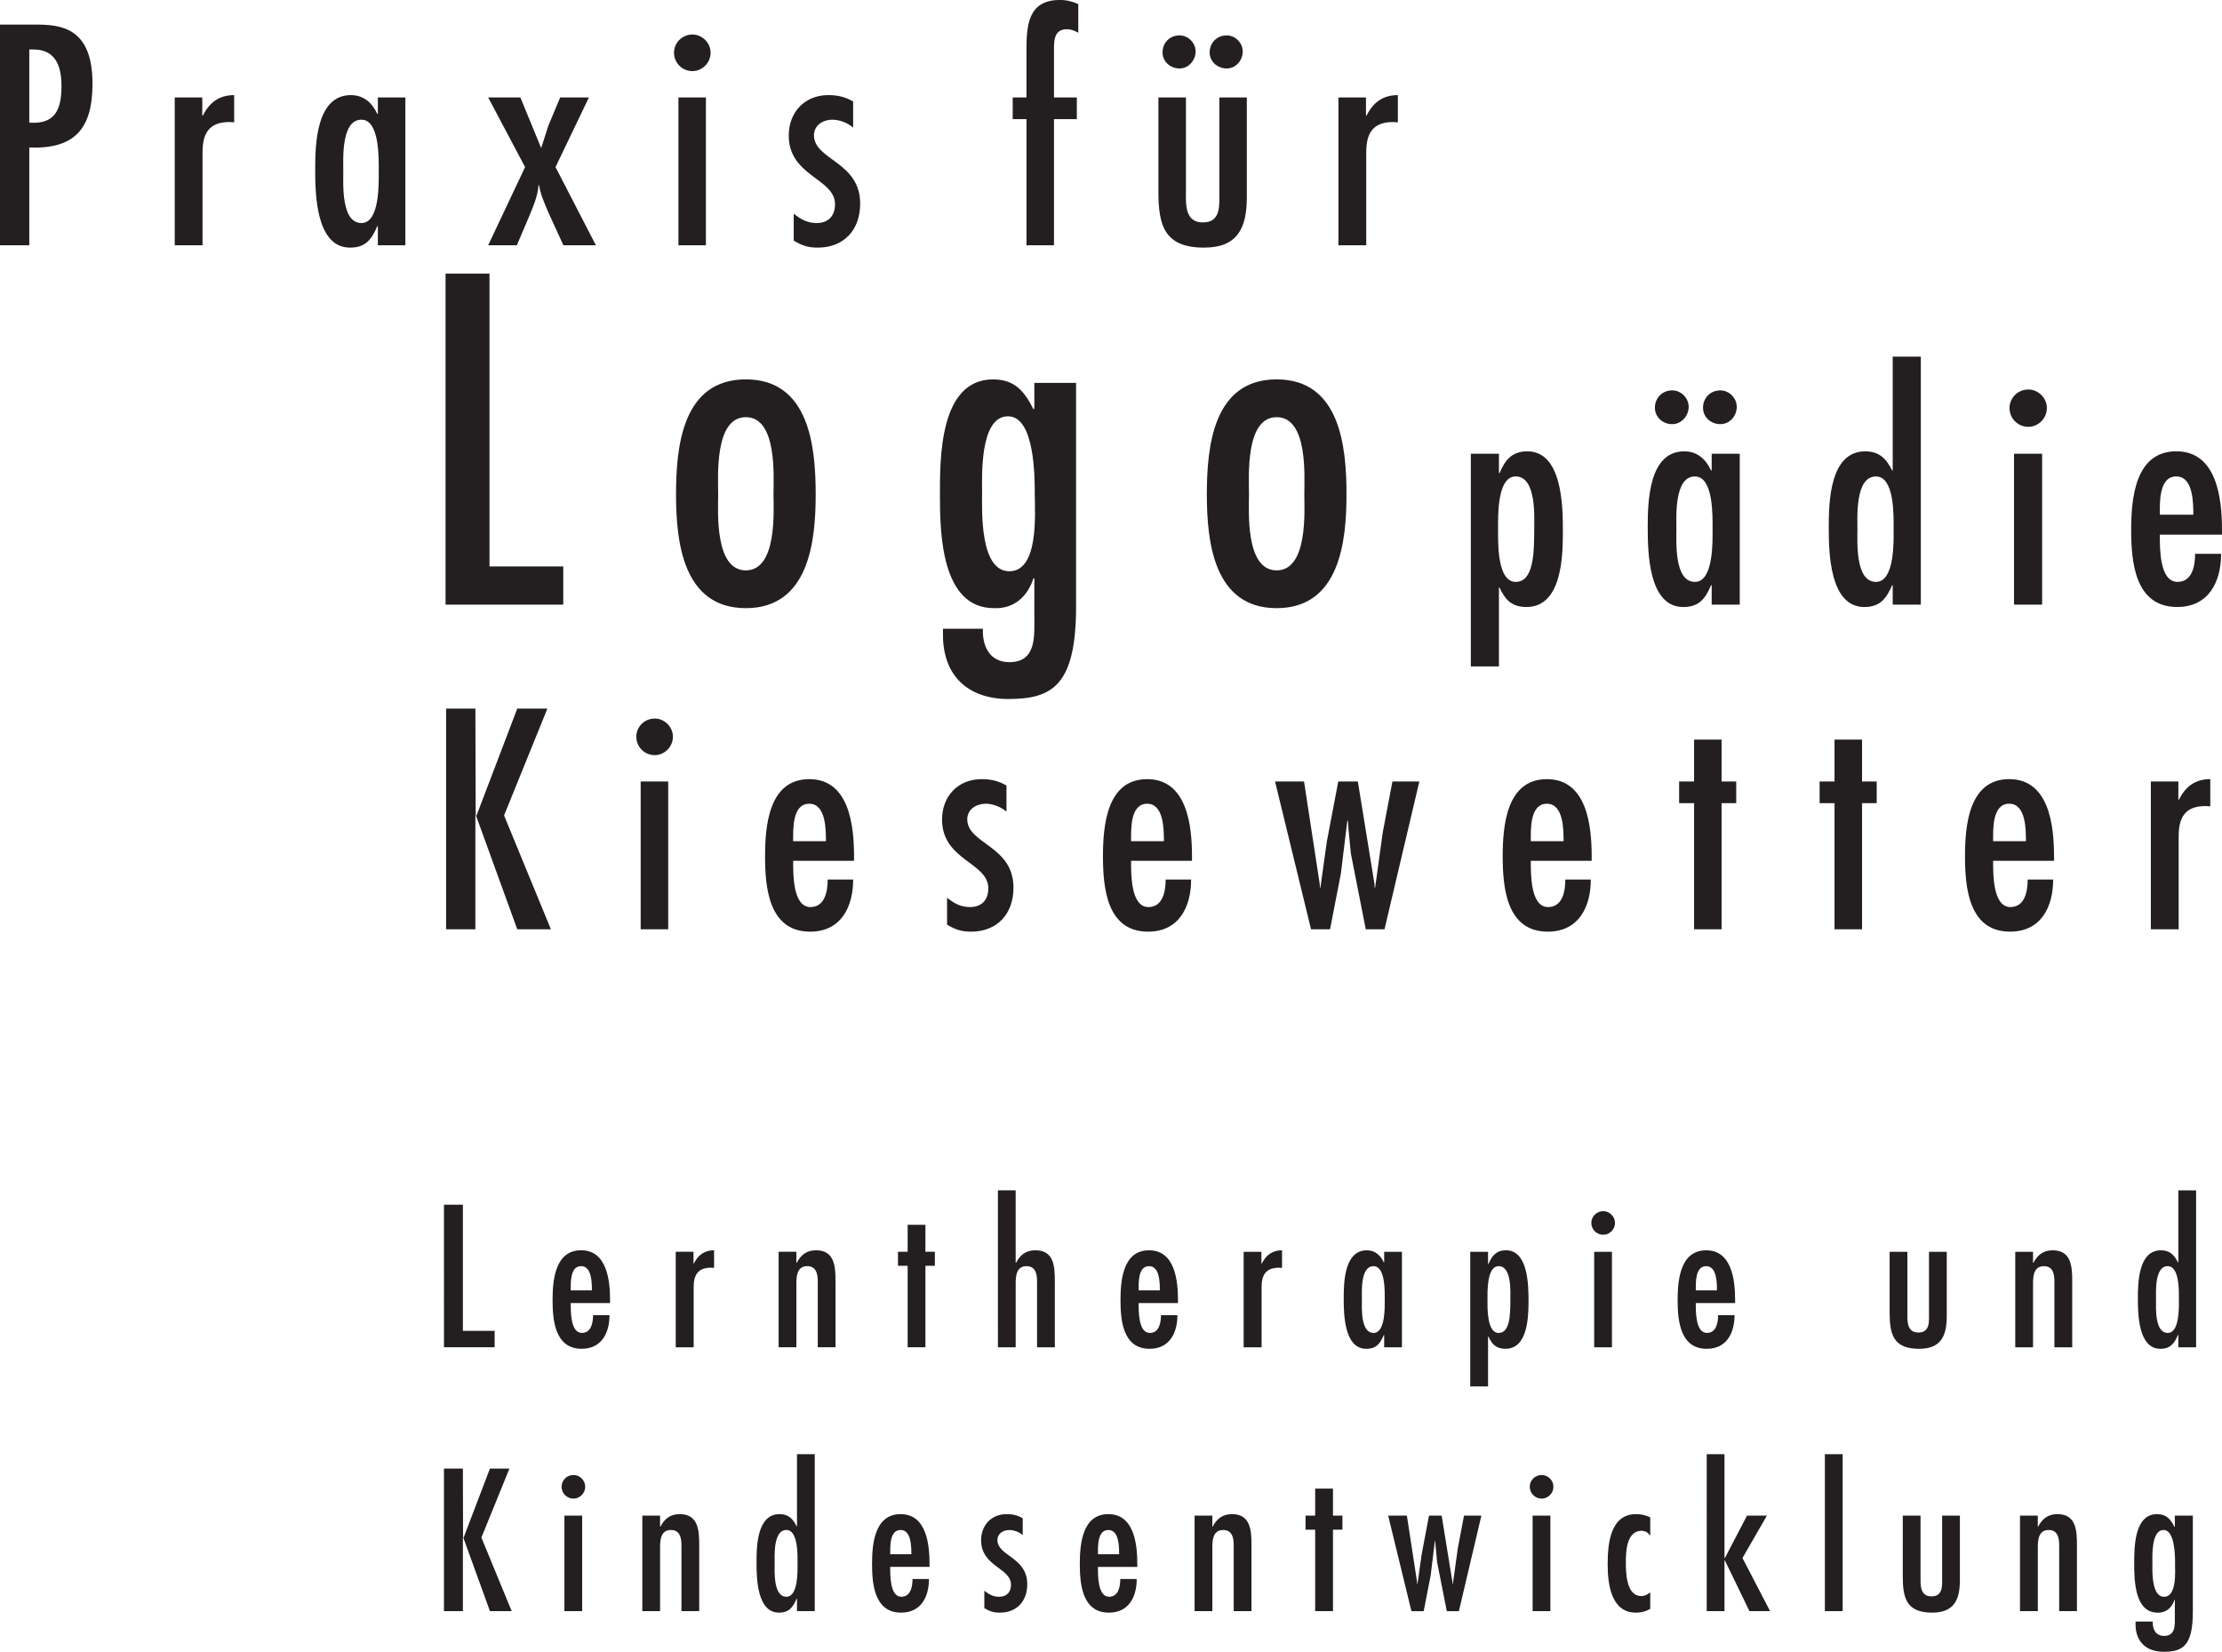
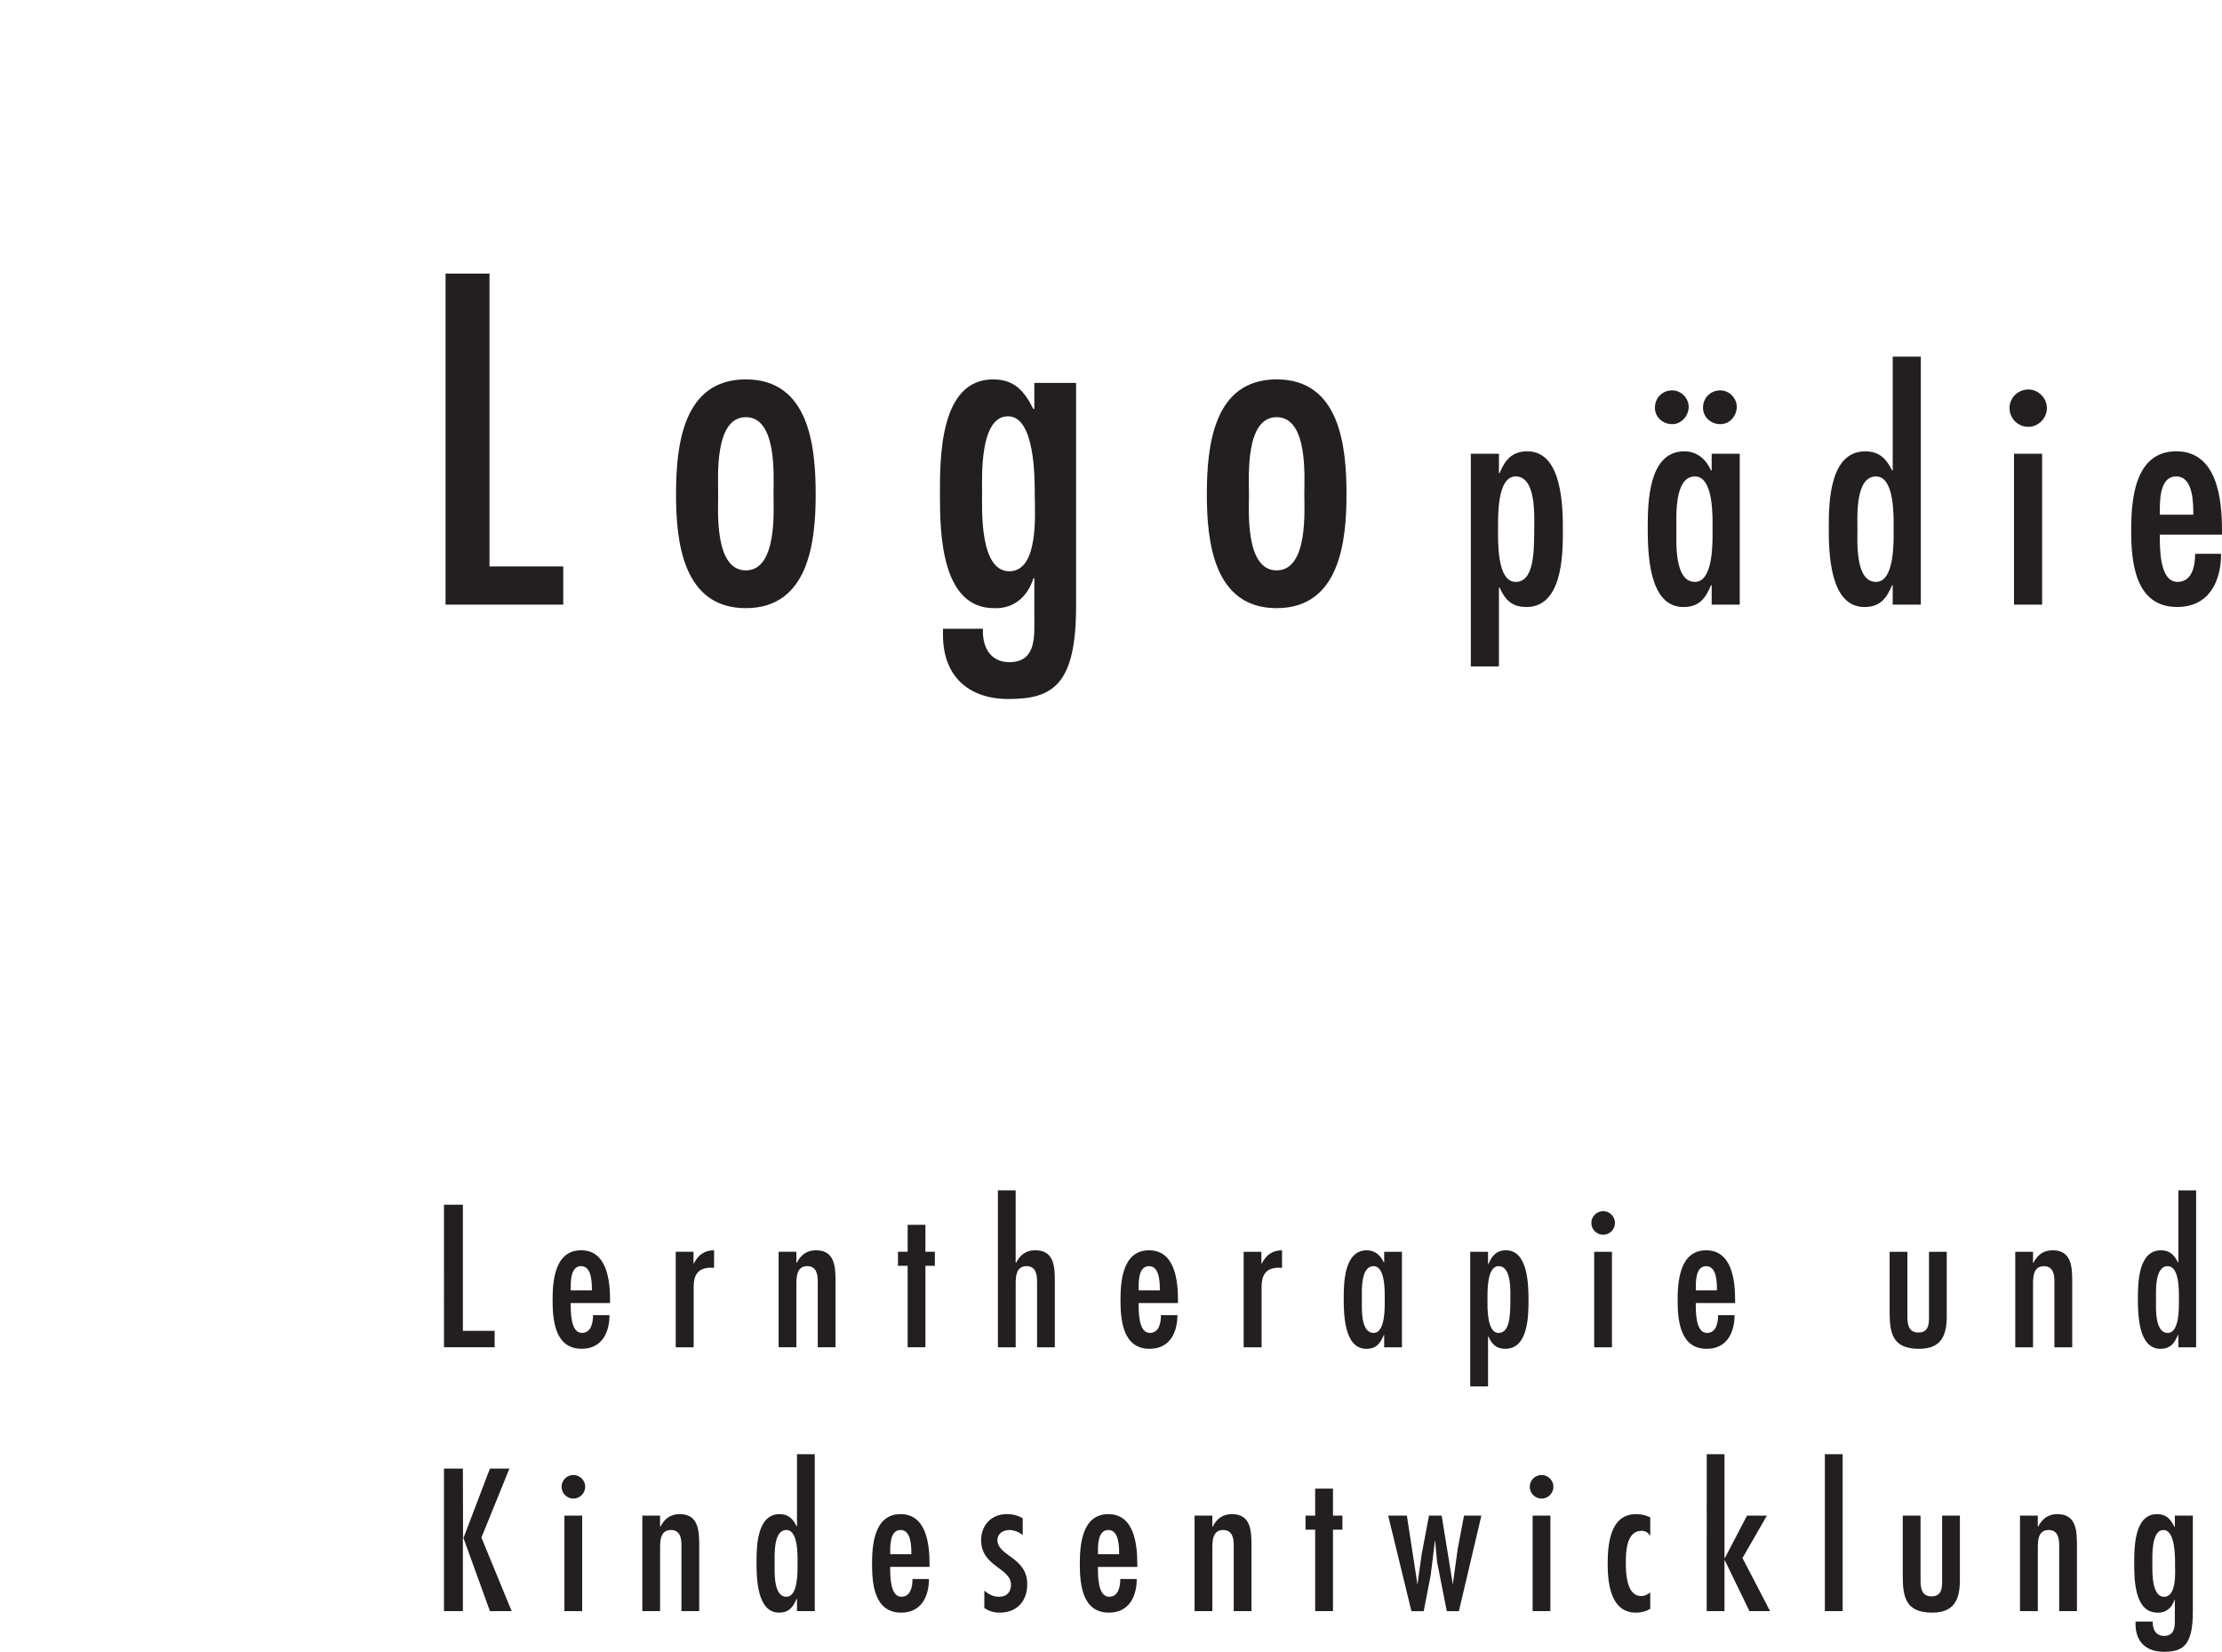
<svg xmlns="http://www.w3.org/2000/svg" xmlns:ns1="http://sodipodi.sourceforge.net/DTD/sodipodi-0.dtd" xmlns:ns2="http://www.inkscape.org/namespaces/inkscape" ns1:docname="Kiesewetter_Logo-Schriftzug_full.svg" ns2:version="1.0 (4035a4fb49, 2020-05-01)" id="svg907" version="1.1" viewBox="0 0 178.216 132.503" height="132.503mm" width="178.216mm">
  <defs id="defs901" />
  <ns1:namedview ns2:window-maximized="1" ns2:window-y="592" ns2:window-x="2928" ns2:window-height="1031" ns2:window-width="1920" fit-margin-bottom="0" fit-margin-right="0" fit-margin-left="0" fit-margin-top="0" showgrid="false" ns2:document-rotation="0" ns2:current-layer="layer1" ns2:document-units="mm" ns2:cy="-6.7428787" ns2:cx="202.50094" ns2:zoom="0.35" ns2:pageshadow="2" ns2:pageopacity="0.0" borderopacity="1.0" bordercolor="#666666" pagecolor="#ffffff" id="base" />
  <g transform="translate(-52.255,-149.951)" id="layer1" ns2:groupmode="layer" ns2:label="Ebene 1">
-     <path d="m 54.604,169.625 h -2.349 v -17.702 h 2.819 c 2.018,0 4.6,0.187 4.6,4.741 0,3.595 -1.408,5.26 -5.069,5.119 z m 0.328,-15.706 H 54.604 v 5.87 c 2.018,0.141 2.582,-0.963 2.582,-2.935 0,-1.598 -0.469,-2.935 -2.254,-2.935 z m 13.547,3.849 v 1.457 h 0.046 c 0.515,-1.034 1.291,-1.644 2.512,-1.644 v 2.184 l -0.374,-0.025 c -1.644,0 -2.163,0.917 -2.163,2.42 v 7.465 h -2.23 v -11.857 z m 12.767,10.075 c 1.478,0 1.386,-3.217 1.386,-4.156 0,-0.942 0.092,-4.135 -1.386,-4.135 -1.644,0 -1.457,3.171 -1.457,4.135 0,0.984 -0.187,4.156 1.457,4.156 z m 1.316,1.782 v -1.524 h -0.049 c -0.445,1.034 -0.914,1.714 -2.184,1.714 -2.745,0 -2.794,-4.346 -2.794,-6.269 0,-1.976 0.071,-5.965 2.865,-5.965 1.034,0 1.714,0.635 2.113,1.503 h 0.049 v -1.316 h 2.205 v 11.857 z m 8.848,-11.857 h 2.582 l 1.669,4.064 0.561,-1.764 0.963,-2.3 h 2.304 l -2.678,5.588 3.238,6.269 h -2.607 l -1.171,-2.558 c -0.307,-0.727 -0.66,-1.478 -0.776,-2.254 h -0.046 c -0.071,0.917 -0.448,1.76 -0.801,2.607 l -0.938,2.205 h -2.3 l 2.96,-6.269 z m 15.258,0 h 2.205 v 11.857 h -2.205 z m 1.125,-2.113 c -0.822,0 -1.478,-0.656 -1.478,-1.478 0,-0.797 0.656,-1.457 1.478,-1.457 0.776,0 1.457,0.66 1.457,1.457 0,0.822 -0.681,1.478 -1.457,1.478 z m 12.887,2.441 v 2.092 c -0.42,-0.377 -1.101,-0.635 -1.64,-0.635 -0.822,0 -1.503,0.469 -1.503,1.266 0.046,1.997 3.708,2.092 3.708,5.472 0,2.092 -1.291,3.524 -3.404,3.524 -0.776,0 -1.266,-0.166 -1.926,-0.564 v -2.159 c 0.564,0.445 1.079,0.751 1.831,0.751 0.963,0 1.482,-0.589 1.482,-1.503 0,-2.092 -3.711,-2.233 -3.711,-5.521 0,-1.877 1.291,-3.239 3.171,-3.239 0.751,0 1.362,0.141 1.993,0.515 z m 12.799,-0.328 h 1.104 v -3.828 c 0,-2.018 0.166,-3.99 2.678,-3.99 0.564,0 0.984,0.116 1.478,0.328 v 2.3 c -0.303,-0.162 -0.561,-0.282 -0.914,-0.282 -1.129,0 -1.034,1.104 -1.034,1.905 v 3.567 h 1.831 v 1.739 h -1.831 v 10.118 h -2.208 v -10.118 h -1.104 z m 13.381,-2.325 c -0.73,0 -1.362,-0.54 -1.362,-1.291 0,-0.751 0.561,-1.362 1.362,-1.362 0.702,0 1.291,0.61 1.291,1.291 0,0.706 -0.564,1.362 -1.291,1.362 z m 3.778,0 c -0.727,0 -1.362,-0.54 -1.362,-1.291 0,-0.751 0.564,-1.362 1.362,-1.362 0.706,0 1.291,0.61 1.291,1.291 0,0.706 -0.54,1.362 -1.291,1.362 z m -5.472,2.325 h 2.208 v 7.419 c 0,1.058 -0.141,2.607 1.362,2.607 1.478,0 1.316,-1.432 1.316,-2.487 v -7.539 h 2.205 v 8.008 c 0,2.441 -0.727,4.039 -3.425,4.039 -3.217,0 -3.665,-1.81 -3.665,-4.508 z m 16.648,0 v 1.457 h 0.046 c 0.515,-1.034 1.291,-1.644 2.512,-1.644 v 2.184 l -0.374,-0.025 c -1.644,0 -2.163,0.917 -2.163,2.42 v 7.465 h -2.23 v -11.857 h 2.208" style="fill:#231f20;fill-opacity:1;fill-rule:evenodd;stroke:none;stroke-width:0.353" id="path50" />
    <path d="m 87.991,171.897 h 3.524 v 23.491 h 5.916 v 3.066 h -9.44 z m 24.084,26.839 c -5.073,0 -5.599,-5.39 -5.599,-9.123 0,-3.873 0.526,-9.229 5.599,-9.229 5.073,0 5.602,5.355 5.602,9.229 0,3.732 -0.529,9.123 -5.602,9.123 z m 0,-3.03 c 2.536,0 2.219,-4.826 2.219,-6.092 0,-1.408 0.318,-6.198 -2.219,-6.198 -2.536,0 -2.219,4.791 -2.219,6.198 0,1.266 -0.318,6.092 2.219,6.092 z m 23.174,-6.057 c 0,-1.443 0,-6.304 -2.148,-6.304 -2.29,0 -2.078,4.861 -2.078,6.128 0,1.337 -0.212,6.304 2.184,6.304 2.395,0 2.043,-4.685 2.043,-6.128 z m 3.313,-8.982 v 17.928 c 0,6.339 -1.905,7.429 -5.426,7.429 -3.203,0 -5.249,-1.831 -5.249,-5.14 v -0.494 h 3.207 c -0.071,1.266 0.459,2.678 2.113,2.678 2.219,0 2.007,-2.148 2.007,-3.771 v -2.956 h -0.071 c -0.459,1.443 -1.549,2.466 -3.168,2.395 -4.226,0 -4.332,-6.022 -4.332,-9.052 0,-2.854 -0.071,-9.299 4.262,-9.299 1.76,0 2.533,0.988 3.239,2.395 l 0.071,-0.071 v -2.043 z m 16.087,18.069 c -5.073,0 -5.599,-5.39 -5.599,-9.123 0,-3.873 0.526,-9.229 5.599,-9.229 5.073,0 5.602,5.355 5.602,9.229 0,3.732 -0.529,9.123 -5.602,9.123 z m 0,-3.03 c 2.536,0 2.219,-4.826 2.219,-6.092 0,-1.408 0.318,-6.198 -2.219,-6.198 -2.536,0 -2.219,4.791 -2.219,6.198 0,1.266 -0.318,6.092 2.219,6.092 z m 19.17,0.924 c 1.415,0 1.489,-2.205 1.489,-4.216 0,-0.984 0.191,-4.244 -1.489,-4.244 -1.51,0 -1.411,3.26 -1.411,4.244 0,0.956 -0.099,4.216 1.411,4.216 z m -1.341,-10.28 v 1.556 h 0.049 c 0.43,-1.03 0.981,-1.75 2.226,-1.75 2.805,0 2.854,4.41 2.854,6.378 0,2.036 -0.07,6.11 -2.925,6.11 -1.175,0 -1.7,-0.575 -2.155,-1.556 h -0.049 v 6.325 h -2.254 v -17.064 z m 13.899,-2.374 c -0.744,0 -1.39,-0.55 -1.39,-1.319 0,-0.766 0.575,-1.39 1.39,-1.39 0.72,0 1.319,0.624 1.319,1.319 0,0.72 -0.579,1.39 -1.319,1.39 z m 3.859,0 c -0.744,0 -1.39,-0.55 -1.39,-1.319 0,-0.766 0.575,-1.39 1.39,-1.39 0.72,0 1.316,0.624 1.316,1.319 0,0.72 -0.55,1.39 -1.316,1.39 z m -2.039,12.654 c 1.51,0 1.415,-3.281 1.415,-4.24 0,-0.96 0.095,-4.219 -1.415,-4.219 -1.676,0 -1.485,3.235 -1.485,4.219 0,1.005 -0.191,4.24 1.485,4.24 z m 1.344,1.824 v -1.559 h -0.049 c -0.455,1.055 -0.935,1.75 -2.23,1.75 -2.805,0 -2.85,-4.434 -2.85,-6.399 0,-2.014 0.07,-6.089 2.925,-6.089 1.055,0 1.75,0.649 2.155,1.535 h 0.049 v -1.341 h 2.251 v 12.104 z m 14.52,0 v -1.559 h -0.046 c -0.455,1.055 -0.96,1.75 -2.23,1.75 -2.805,0 -2.854,-4.434 -2.854,-6.399 0,-2.014 0.074,-6.089 2.925,-6.089 1.15,0 1.704,0.624 2.159,1.535 h 0.046 v -9.133 h 2.254 v 19.897 z m -1.341,-1.824 c 1.51,0 1.415,-3.281 1.415,-4.24 0,-0.96 0.095,-4.219 -1.415,-4.219 -1.679,0 -1.489,3.235 -1.489,4.219 0,1.005 -0.191,4.24 1.489,4.24 z m 11.07,-10.28 h 2.254 v 12.104 h -2.254 z m 1.15,-2.159 c -0.84,0 -1.51,-0.67 -1.51,-1.51 0,-0.815 0.67,-1.485 1.51,-1.485 0.79,0 1.485,0.67 1.485,1.485 0,0.84 -0.695,1.51 -1.485,1.51 z m 10.545,7.048 h 2.685 c 0,-0.935 0,-3.069 -1.365,-3.069 -1.415,0 -1.319,2.134 -1.319,3.069 z m 4.985,1.605 h -4.985 c 0,1.005 -0.049,3.785 1.415,3.785 1.199,0 1.415,-1.316 1.415,-2.251 h 2.085 c 0,2.23 -0.984,4.265 -3.524,4.265 -3.38,0 -3.69,-3.595 -3.69,-6.16 0,-2.469 0.286,-6.329 3.619,-6.329 3.284,0 3.665,3.835 3.665,6.329 v 0.36" style="fill:#231f20;fill-opacity:1;fill-rule:evenodd;stroke:none;stroke-width:0.353" id="path52" />
-     <path d="m 90.383,206.794 0.025,8.569 h -0.025 v 9.133 h -2.349 V 206.794 Z m 0.095,8.569 3.263,-8.569 h 2.417 l -3.475,8.569 3.757,9.133 h -2.699 l -3.313,-9.133 z m 13.162,-2.723 h 2.208 v 11.857 h -2.208 z m 1.129,-2.113 c -0.822,0 -1.478,-0.656 -1.478,-1.478 0,-0.801 0.656,-1.457 1.478,-1.457 0.776,0 1.457,0.656 1.457,1.457 0,0.822 -0.681,1.478 -1.457,1.478 z m 11.102,6.904 h 2.628 c 0,-0.917 0,-3.006 -1.337,-3.006 -1.386,0 -1.291,2.088 -1.291,3.006 z m 4.882,1.573 h -4.882 c 0,0.984 -0.049,3.711 1.383,3.711 1.175,0 1.386,-1.295 1.386,-2.208 h 2.043 c 0,2.184 -0.963,4.18 -3.45,4.18 -3.313,0 -3.616,-3.524 -3.616,-6.036 0,-2.42 0.282,-6.198 3.545,-6.198 3.217,0 3.591,3.757 3.591,6.198 z m 12.227,-6.036 v 2.092 c -0.423,-0.377 -1.104,-0.635 -1.644,-0.635 -0.822,0 -1.503,0.469 -1.503,1.266 0.046,1.997 3.708,2.092 3.708,5.472 0,2.092 -1.291,3.524 -3.404,3.524 -0.773,0 -1.266,-0.166 -1.923,-0.564 v -2.159 c 0.561,0.445 1.079,0.751 1.831,0.751 0.963,0 1.478,-0.589 1.478,-1.503 0,-2.092 -3.711,-2.233 -3.711,-5.521 0,-1.877 1.291,-3.239 3.171,-3.239 0.751,0 1.362,0.141 1.997,0.515 z m 9.994,4.463 h 2.632 c 0,-0.917 0,-3.006 -1.341,-3.006 -1.383,0 -1.291,2.088 -1.291,3.006 z m 4.886,1.573 h -4.886 c 0,0.984 -0.046,3.711 1.386,3.711 1.175,0 1.386,-1.295 1.386,-2.208 h 2.043 c 0,2.184 -0.963,4.18 -3.454,4.18 -3.309,0 -3.616,-3.524 -3.616,-6.036 0,-2.42 0.282,-6.198 3.545,-6.198 3.217,0 3.595,3.757 3.595,6.198 z m 6.66,-6.364 h 2.325 l 1.266,8.266 v 0.236 h 0.049 l 0.515,-3.687 0.917,-4.815 h 1.57 l 1.341,8.266 v 0.236 h 0.046 l 0.61,-4.417 0.776,-4.085 h 2.159 l -2.794,11.857 h -1.503 l -1.196,-6.082 -0.191,-1.972 -0.046,-0.656 h -0.046 l -0.519,4.251 -0.868,4.459 h -1.524 z m 20.514,4.791 h 2.628 c 0,-0.917 0,-3.006 -1.337,-3.006 -1.386,0 -1.291,2.088 -1.291,3.006 z m 4.882,1.573 h -4.882 c 0,0.984 -0.049,3.711 1.383,3.711 1.175,0 1.386,-1.295 1.386,-2.208 h 2.043 c 0,2.184 -0.963,4.18 -3.45,4.18 -3.313,0 -3.616,-3.524 -3.616,-6.036 0,-2.42 0.282,-6.198 3.545,-6.198 3.217,0 3.591,3.757 3.591,6.198 z m 8.213,-9.723 h 2.205 v 3.358 h 1.175 v 1.739 h -1.175 v 10.118 h -2.205 v -10.118 h -1.199 v -1.739 h 1.199 z m 11.264,0 h 2.208 v 3.358 h 1.175 v 1.739 h -1.175 v 10.118 h -2.208 v -10.118 h -1.196 v -1.739 h 1.196 z m 12.721,8.149 h 2.632 c 0,-0.917 0,-3.006 -1.341,-3.006 -1.383,0 -1.291,2.088 -1.291,3.006 z m 4.886,1.573 h -4.886 c 0,0.984 -0.046,3.711 1.386,3.711 1.175,0 1.386,-1.295 1.386,-2.208 h 2.043 c 0,2.184 -0.963,4.18 -3.454,4.18 -3.309,0 -3.616,-3.524 -3.616,-6.036 0,-2.42 0.282,-6.198 3.545,-6.198 3.217,0 3.595,3.757 3.595,6.198 z m 9.97,-6.364 v 1.457 h 0.049 c 0.515,-1.034 1.291,-1.644 2.512,-1.644 v 2.184 l -0.377,-0.025 c -1.644,0 -2.159,0.917 -2.159,2.42 v 7.465 h -2.23 v -11.857 h 2.205" style="fill:#231f20;fill-opacity:1;fill-rule:evenodd;stroke:none;stroke-width:0.353" id="path54" />
    <path d="m 87.864,246.591 h 1.517 v 10.118 h 2.547 v 1.319 h -4.064 z m 10.167,6.872 h 1.697 c 0,-0.593 0,-1.944 -0.864,-1.944 -0.896,0 -0.833,1.351 -0.833,1.944 z m 3.154,1.016 h -3.154 c 0,0.635 -0.032,2.395 0.893,2.395 0.758,0 0.896,-0.833 0.896,-1.425 h 1.319 c 0,1.411 -0.621,2.699 -2.23,2.699 -2.138,0 -2.335,-2.275 -2.335,-3.898 0,-1.563 0.18,-4.004 2.29,-4.004 2.078,0 2.321,2.427 2.321,4.004 z m 6.692,-4.113 v 0.942 h 0.028 c 0.335,-0.667 0.836,-1.062 1.623,-1.062 v 1.411 l -0.24,-0.014 c -1.062,0 -1.397,0.589 -1.397,1.559 v 4.826 h -1.439 v -7.662 z m 8.251,0 v 0.882 h 0.032 c 0.318,-0.621 0.79,-1.002 1.549,-1.002 1.513,0 1.559,1.351 1.559,2.519 v 5.263 h -1.425 v -5.295 c 0,-0.529 -0.092,-1.214 -0.85,-1.214 -0.938,0 -0.864,1.076 -0.864,1.729 v 4.78 h -1.425 v -7.662 z m 8.925,-2.166 h 1.425 v 2.166 h 0.758 v 1.125 h -0.758 v 6.537 h -1.425 v -6.537 h -0.776 v -1.125 h 0.776 z m 7.239,-2.762 h 1.425 v 5.81 h 0.032 c 0.318,-0.621 0.787,-1.002 1.545,-1.002 1.531,0 1.563,1.351 1.563,2.519 v 5.263 h -1.425 v -5.295 c 0,-0.529 -0.092,-1.214 -0.85,-1.214 -0.942,0 -0.864,1.076 -0.864,1.729 v 4.78 h -1.425 z m 11.289,8.026 h 1.7 c 0,-0.593 0,-1.944 -0.868,-1.944 -0.893,0 -0.833,1.351 -0.833,1.944 z m 3.154,1.016 h -3.154 c 0,0.635 -0.032,2.395 0.896,2.395 0.758,0 0.893,-0.833 0.893,-1.425 h 1.319 c 0,1.411 -0.621,2.699 -2.23,2.699 -2.138,0 -2.335,-2.275 -2.335,-3.898 0,-1.563 0.183,-4.004 2.29,-4.004 2.081,0 2.321,2.427 2.321,4.004 z m 6.692,-4.113 v 0.942 h 0.032 c 0.332,-0.667 0.833,-1.062 1.623,-1.062 v 1.411 l -0.243,-0.014 c -1.062,0 -1.397,0.589 -1.397,1.559 v 4.826 h -1.439 v -7.662 z m 8.996,6.509 c 0.956,0 0.896,-2.078 0.896,-2.685 0,-0.607 0.06,-2.671 -0.896,-2.671 -1.062,0 -0.938,2.05 -0.938,2.671 0,0.639 -0.123,2.685 0.938,2.685 z m 0.85,1.154 v -0.988 h -0.028 c -0.289,0.67 -0.593,1.108 -1.411,1.108 -1.774,0 -1.806,-2.805 -1.806,-4.05 0,-1.274 0.046,-3.852 1.852,-3.852 0.667,0 1.108,0.409 1.365,0.97 h 0.028 v -0.85 h 1.425 v 7.662 z m 9.179,-1.154 c 0.896,0 0.942,-1.397 0.942,-2.671 0,-0.621 0.12,-2.685 -0.942,-2.685 -0.953,0 -0.893,2.064 -0.893,2.685 0,0.607 -0.06,2.671 0.893,2.671 z m -0.847,-6.509 v 0.988 h 0.028 c 0.275,-0.653 0.624,-1.108 1.411,-1.108 1.774,0 1.806,2.79 1.806,4.036 0,1.288 -0.046,3.866 -1.852,3.866 -0.741,0 -1.076,-0.363 -1.365,-0.984 h -0.028 v 4.004 h -1.429 v -10.802 z m 8.513,0 h 1.425 v 7.662 h -1.425 z m 0.727,-1.365 c -0.529,0 -0.956,-0.423 -0.956,-0.953 0,-0.519 0.427,-0.942 0.956,-0.942 0.501,0 0.942,0.423 0.942,0.942 0,0.529 -0.441,0.953 -0.942,0.953 z m 7.422,4.463 h 1.697 c 0,-0.593 0,-1.944 -0.864,-1.944 -0.893,0 -0.833,1.351 -0.833,1.944 z m 3.154,1.016 h -3.154 c 0,0.635 -0.032,2.395 0.893,2.395 0.758,0 0.896,-0.833 0.896,-1.425 h 1.319 c 0,1.411 -0.621,2.699 -2.23,2.699 -2.138,0 -2.335,-2.275 -2.335,-3.898 0,-1.563 0.183,-4.004 2.29,-4.004 2.078,0 2.321,2.427 2.321,4.004 z m 12.393,-4.113 h 1.425 v 4.794 c 0,0.684 -0.088,1.683 0.882,1.683 0.956,0 0.85,-0.924 0.85,-1.605 v -4.872 h 1.425 v 5.175 c 0,1.577 -0.469,2.607 -2.215,2.607 -2.078,0 -2.367,-1.168 -2.367,-2.91 z m 11.501,0 v 0.882 h 0.032 c 0.318,-0.621 0.79,-1.002 1.549,-1.002 1.517,0 1.563,1.351 1.563,2.519 v 5.263 h -1.429 v -5.295 c 0,-0.529 -0.088,-1.214 -0.847,-1.214 -0.942,0 -0.868,1.076 -0.868,1.729 v 4.78 h -1.425 v -7.662 z m 11.656,7.662 v -0.988 h -0.032 c -0.286,0.67 -0.607,1.108 -1.411,1.108 -1.774,0 -1.803,-2.805 -1.803,-4.05 0,-1.274 0.046,-3.852 1.849,-3.852 0.73,0 1.079,0.395 1.365,0.97 h 0.032 v -5.779 h 1.425 v 12.591 z m -0.85,-1.154 c 0.956,0 0.896,-2.078 0.896,-2.685 0,-0.607 0.06,-2.671 -0.896,-2.671 -1.062,0 -0.942,2.05 -0.942,2.671 0,0.639 -0.12,2.685 0.942,2.685" style="fill:#231f20;fill-opacity:1;fill-rule:evenodd;stroke:none;stroke-width:0.353" id="path56" />
    <path d="m 89.381,267.757 0.014,5.535 h -0.014 v 5.902 h -1.517 v -11.437 z m 0.06,5.535 2.11,-5.535 h 1.563 l -2.247,5.535 2.427,5.902 h -1.743 l -2.138,-5.902 z m 8.082,-1.76 h 1.425 v 7.662 h -1.425 z m 0.727,-1.365 c -0.529,0 -0.953,-0.423 -0.953,-0.953 0,-0.519 0.423,-0.942 0.953,-0.942 0.501,0 0.942,0.423 0.942,0.942 0,0.529 -0.441,0.953 -0.942,0.953 z m 6.946,1.365 v 0.882 h 0.032 c 0.318,-0.621 0.787,-1.002 1.545,-1.002 1.517,0 1.563,1.351 1.563,2.519 v 5.263 h -1.425 v -5.295 c 0,-0.529 -0.092,-1.214 -0.85,-1.214 -0.938,0 -0.864,1.076 -0.864,1.729 v 4.78 h -1.425 v -7.662 z m 10.982,7.662 v -0.988 h -0.032 c -0.289,0.67 -0.607,1.108 -1.411,1.108 -1.774,0 -1.803,-2.805 -1.803,-4.05 0,-1.274 0.042,-3.852 1.849,-3.852 0.73,0 1.076,0.395 1.365,0.97 h 0.032 v -5.779 h 1.425 v 12.591 z m -0.85,-1.154 c 0.956,0 0.896,-2.078 0.896,-2.685 0,-0.607 0.06,-2.671 -0.896,-2.671 -1.062,0 -0.942,2.05 -0.942,2.671 0,0.639 -0.12,2.685 0.942,2.685 z m 8.326,-3.411 h 1.697 c 0,-0.593 0,-1.944 -0.864,-1.944 -0.893,0 -0.833,1.351 -0.833,1.944 z m 3.154,1.016 h -3.154 c 0,0.635 -0.032,2.395 0.893,2.395 0.758,0 0.896,-0.833 0.896,-1.425 h 1.319 c 0,1.411 -0.621,2.699 -2.23,2.699 -2.138,0 -2.335,-2.275 -2.335,-3.898 0,-1.563 0.183,-4.004 2.29,-4.004 2.078,0 2.321,2.427 2.321,4.004 z m 7.475,-3.898 v 1.348 c -0.272,-0.243 -0.713,-0.409 -1.062,-0.409 -0.533,0 -0.97,0.303 -0.97,0.818 0.028,1.291 2.395,1.351 2.395,3.535 0,1.351 -0.833,2.275 -2.198,2.275 -0.501,0 -0.822,-0.106 -1.245,-0.363 v -1.397 c 0.363,0.289 0.699,0.487 1.182,0.487 0.624,0 0.956,-0.377 0.956,-0.97 0,-1.351 -2.395,-1.443 -2.395,-3.567 0,-1.214 0.833,-2.092 2.046,-2.092 0.487,0 0.882,0.092 1.291,0.335 z m 6.032,2.882 h 1.7 c 0,-0.593 0,-1.944 -0.864,-1.944 -0.896,0 -0.836,1.351 -0.836,1.944 z m 3.157,1.016 h -3.157 c 0,0.635 -0.028,2.395 0.896,2.395 0.758,0 0.896,-0.833 0.896,-1.425 h 1.319 c 0,1.411 -0.621,2.699 -2.23,2.699 -2.138,0 -2.335,-2.275 -2.335,-3.898 0,-1.563 0.18,-4.004 2.29,-4.004 2.078,0 2.321,2.427 2.321,4.004 z m 6.018,-4.113 v 0.882 h 0.028 c 0.321,-0.621 0.79,-1.002 1.549,-1.002 1.517,0 1.563,1.351 1.563,2.519 v 5.263 h -1.425 v -5.295 c 0,-0.529 -0.092,-1.214 -0.85,-1.214 -0.942,0 -0.864,1.076 -0.864,1.729 v 4.78 h -1.425 v -7.662 z m 8.248,-2.166 h 1.429 v 2.166 h 0.758 v 1.125 h -0.758 v 6.537 h -1.429 v -6.537 h -0.773 v -1.125 h 0.773 z m 5.856,2.166 h 1.499 l 0.822,5.341 v 0.152 h 0.028 l 0.335,-2.381 0.589,-3.111 h 1.016 l 0.868,5.341 v 0.152 h 0.028 l 0.395,-2.85 0.501,-2.642 h 1.393 l -1.803,7.662 h -0.97 l -0.776,-3.93 -0.12,-1.274 -0.032,-0.423 h -0.028 l -0.335,2.745 -0.561,2.882 h -0.984 z m 11.585,0 h 1.425 v 7.662 h -1.425 z m 0.727,-1.365 c -0.529,0 -0.956,-0.423 -0.956,-0.953 0,-0.519 0.427,-0.942 0.956,-0.942 0.501,0 0.942,0.423 0.942,0.942 0,0.529 -0.441,0.953 -0.942,0.953 z m 8.707,1.503 v 1.443 h -0.032 c -0.152,-0.229 -0.349,-0.349 -0.667,-0.367 -1.231,0.018 -1.259,1.732 -1.259,2.551 0,0.773 0.028,2.685 1.228,2.685 0.318,0 0.501,-0.123 0.73,-0.289 v 1.319 c -0.367,0.212 -0.73,0.303 -1.154,0.303 -2.018,0 -2.261,-2.367 -2.261,-3.884 0,-1.577 0.183,-4.018 2.275,-4.018 0.423,0 0.758,0.078 1.139,0.258 z m 4.53,-5.066 h 1.425 v 8.329 h 0.032 l 1.774,-3.401 h 1.595 l -1.958,3.401 2.215,4.262 h -1.655 l -1.972,-4.068 h -0.032 v 4.068 h -1.425 z m 9.476,0 h 1.425 v 12.591 h -1.425 z m 6.248,4.928 h 1.425 v 4.794 c 0,0.684 -0.088,1.683 0.882,1.683 0.956,0 0.85,-0.924 0.85,-1.605 v -4.872 h 1.425 v 5.175 c 0,1.577 -0.473,2.607 -2.215,2.607 -2.078,0 -2.367,-1.168 -2.367,-2.91 z m 10.83,0 v 0.882 h 0.028 c 0.321,-0.621 0.79,-1.002 1.549,-1.002 1.517,0 1.563,1.351 1.563,2.519 v 5.263 h -1.425 v -5.295 c 0,-0.529 -0.092,-1.214 -0.85,-1.214 -0.942,0 -0.864,1.076 -0.864,1.729 v 4.78 h -1.429 v -7.662 z m 11.01,3.87 c 0,-0.621 0,-2.716 -0.928,-2.716 -0.984,0 -0.893,2.095 -0.893,2.639 0,0.579 -0.092,2.716 0.938,2.716 1.034,0 0.882,-2.018 0.882,-2.639 z m 1.425,-3.87 v 7.722 c 0,2.731 -0.818,3.2 -2.335,3.2 -1.383,0 -2.261,-0.787 -2.261,-2.212 v -0.215 h 1.379 c -0.028,0.547 0.198,1.154 0.91,1.154 0.956,0 0.864,-0.924 0.864,-1.623 v -1.274 h -0.028 c -0.198,0.621 -0.667,1.062 -1.365,1.03 -1.82,0 -1.866,-2.593 -1.866,-3.898 0,-1.228 -0.032,-4.004 1.834,-4.004 0.758,0 1.094,0.423 1.397,1.03 l 0.028,-0.028 v -0.882 h 1.443" style="fill:#231f20;fill-opacity:1;fill-rule:evenodd;stroke:none;stroke-width:0.353" id="path58" />
  </g>
</svg>